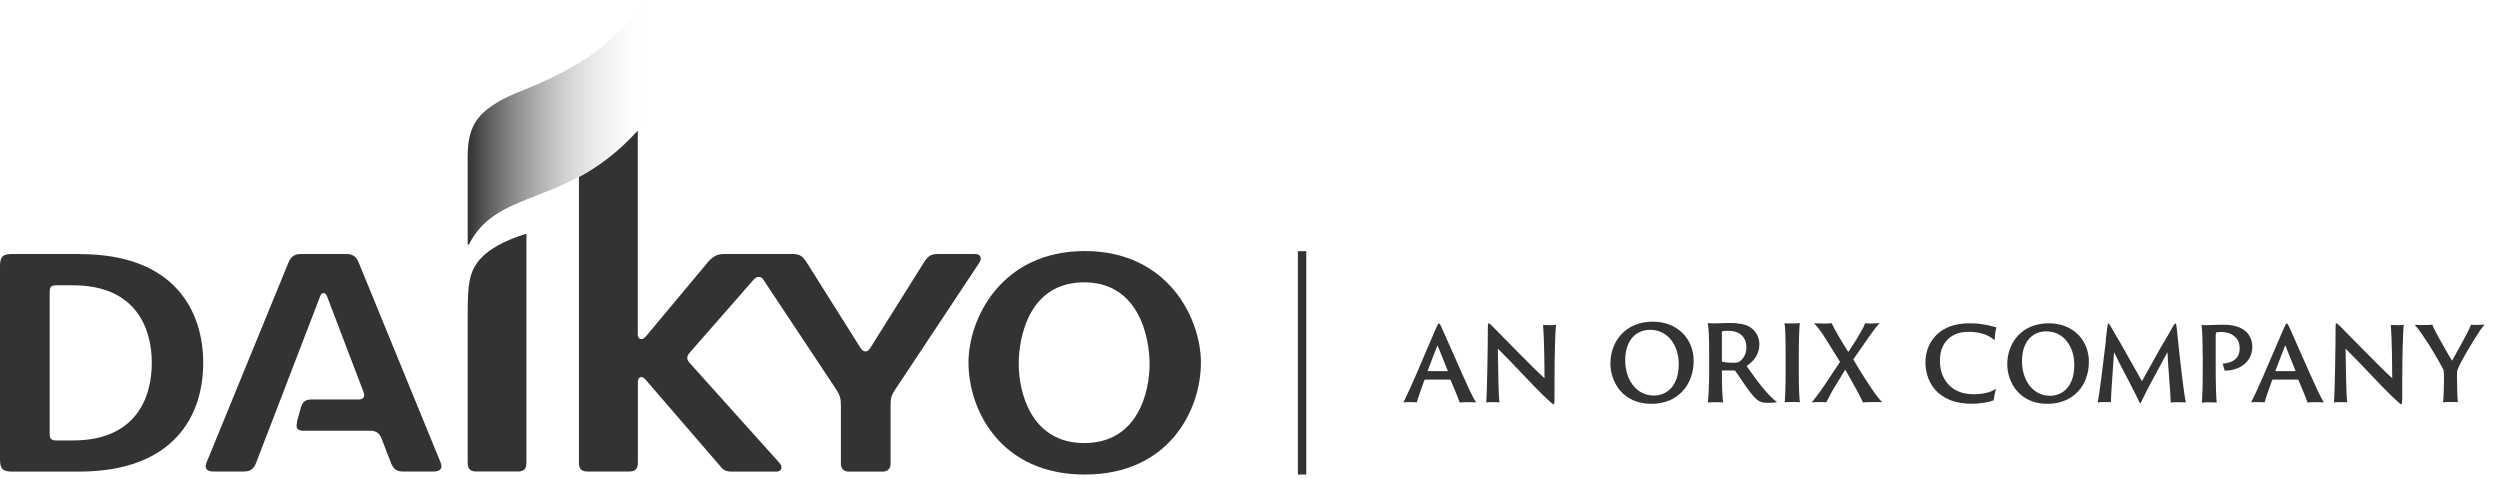
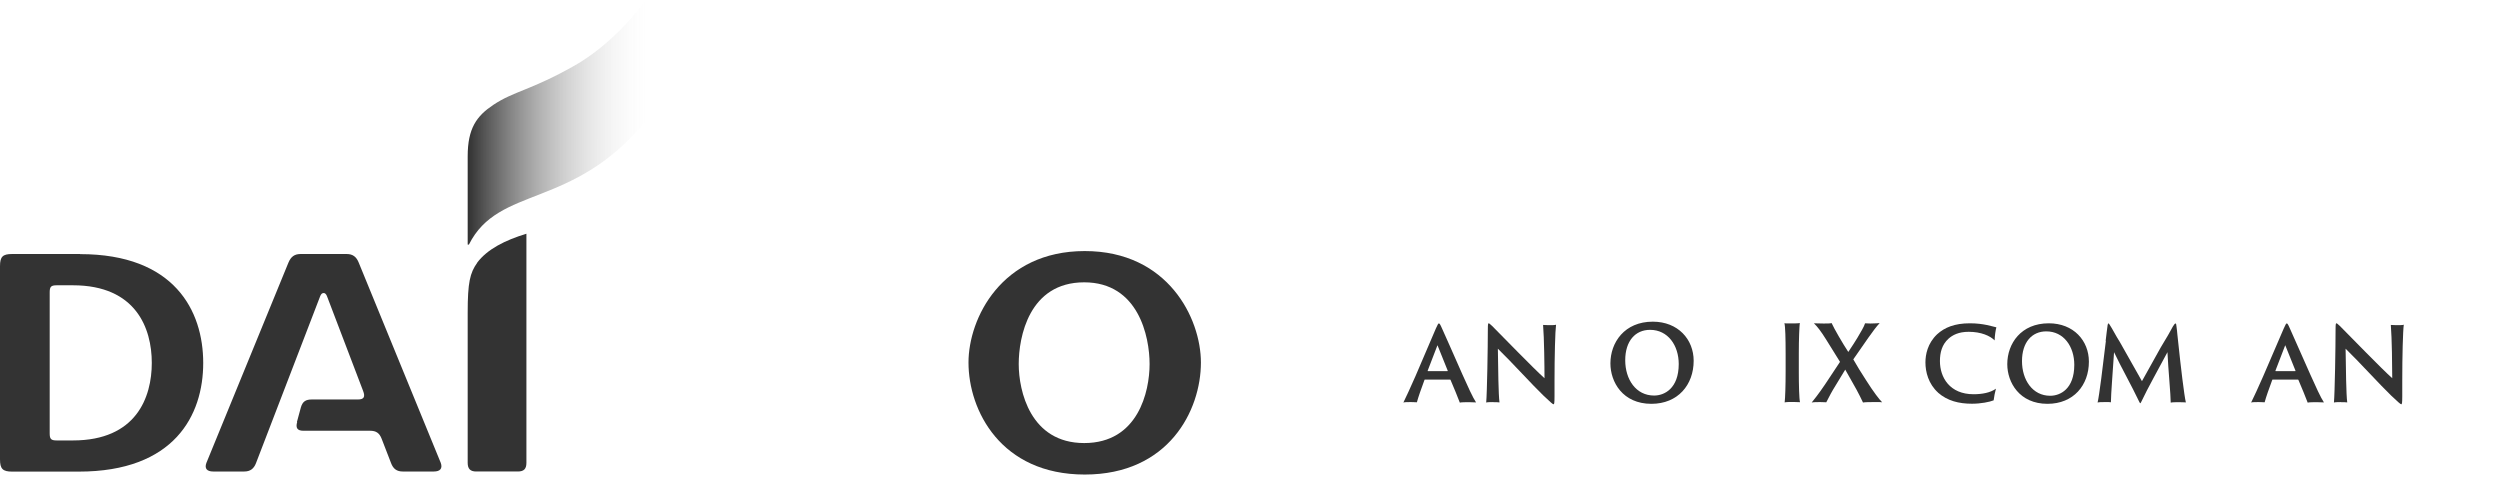
<svg xmlns="http://www.w3.org/2000/svg" width="219" height="42" viewBox="0 0 219 42" fill="none">
-   <path d="M114.43 22.002H113.695V41.57H114.43V22.002Z" fill="#333333" />
  <path d="M124.835 33.246C124.835 33.246 124.797 33.246 124.787 33.275C124.53 33.962 124.224 34.831 124.119 35.242C124.005 35.242 123.89 35.222 123.604 35.222C123.317 35.222 123.041 35.222 122.936 35.261C123.174 34.783 123.537 33.991 123.995 32.951L125.79 28.76C125.942 28.426 125.99 28.331 126.047 28.331C126.105 28.331 126.162 28.407 126.315 28.76C126.429 29.018 127.336 31.032 128.119 32.827C128.548 33.791 129.035 34.86 129.302 35.251C129.064 35.251 128.835 35.232 128.72 35.232C128.396 35.232 128.023 35.232 127.88 35.27C127.737 34.869 127.317 33.867 127.069 33.285C127.069 33.266 127.04 33.256 127.031 33.256H124.797L124.835 33.246ZM126.792 32.511C126.792 32.511 126.83 32.511 126.821 32.473L125.923 30.24L125.064 32.473C125.064 32.473 125.064 32.511 125.083 32.511H126.792Z" fill="#333333" />
  <path d="M130.821 35.223C130.716 35.223 130.268 35.223 130.191 35.261C130.268 34.43 130.335 30.412 130.335 28.827C130.335 28.36 130.363 28.321 130.411 28.321C130.449 28.321 130.525 28.379 130.716 28.56C131.69 29.534 134.363 32.302 135.298 33.132C135.298 32.13 135.27 29.6 135.174 28.465C135.27 28.465 135.508 28.484 135.661 28.484C135.9 28.484 136.234 28.484 136.31 28.445C136.234 28.999 136.176 31.185 136.176 33.38V34.707C136.176 35.347 136.148 35.414 136.09 35.414C136.014 35.414 135.804 35.213 135.184 34.631C134.286 33.772 132.368 31.662 131.213 30.545C131.241 32.349 131.26 34.554 131.356 35.251C131.184 35.223 130.993 35.232 130.821 35.232V35.223Z" fill="#333333" />
  <path d="M141.072 31.834C141.072 30.001 142.304 28.178 144.785 28.178C147 28.178 148.365 29.734 148.365 31.605C148.365 33.705 146.99 35.375 144.661 35.375C142.151 35.375 141.072 33.466 141.072 31.834ZM147.057 31.891C147.057 30.259 146.112 28.894 144.547 28.894C143.249 28.894 142.37 29.877 142.37 31.557C142.37 33.237 143.306 34.65 144.9 34.65C145.788 34.65 147.057 34.048 147.057 31.881V31.891Z" fill="#333333" />
-   <path d="M149.722 30.965C149.722 29.638 149.693 28.674 149.588 28.312C149.798 28.312 149.96 28.331 150.161 28.331C150.323 28.331 151.163 28.293 151.535 28.293C152.28 28.293 152.862 28.398 153.253 28.627C153.731 28.913 154.122 29.438 154.122 30.163C154.122 30.937 153.731 31.586 152.996 32.063C153.549 32.836 154.17 33.733 154.79 34.402C155.201 34.85 155.497 35.127 155.668 35.213C155.516 35.28 155.143 35.289 154.847 35.289C154.294 35.289 154.027 35.146 153.702 34.812C153.187 34.297 152.394 33.008 152.032 32.521C152.003 32.473 151.965 32.454 151.917 32.454C151.717 32.454 151.201 32.454 150.877 32.454C150.848 32.454 150.838 32.474 150.838 32.512V32.76C150.838 33.858 150.877 34.812 150.953 35.251C150.829 35.251 150.609 35.232 150.39 35.232C150.142 35.232 149.75 35.232 149.607 35.27C149.655 34.879 149.722 33.772 149.722 32.598V30.984V30.965ZM150.838 31.586C150.838 31.662 150.838 31.662 150.877 31.691C151.048 31.738 151.44 31.777 151.879 31.777C152.127 31.777 152.289 31.738 152.385 31.672C152.69 31.442 152.986 31.061 152.986 30.44C152.986 29.467 152.308 28.98 151.459 28.98C151.211 28.98 150.982 28.98 150.877 29.018C150.848 29.018 150.838 29.047 150.838 29.085V31.595V31.586Z" fill="#333333" />
  <path d="M156.421 30.965C156.421 29.648 156.393 28.608 156.316 28.312C156.421 28.34 156.679 28.331 156.87 28.331C157.271 28.331 157.557 28.331 157.662 28.293C157.624 28.655 157.576 29.648 157.576 30.965V32.578C157.576 33.676 157.605 34.955 157.681 35.232C157.576 35.232 157.357 35.213 157.109 35.213C156.822 35.213 156.46 35.213 156.336 35.251C156.383 34.888 156.421 33.762 156.421 32.578V30.965Z" fill="#333333" />
  <path d="M159.467 35.222C159.18 35.222 158.875 35.222 158.703 35.26C158.875 35.05 159.295 34.535 159.868 33.685L161.185 31.7L159.963 29.734C159.524 29.027 159.18 28.579 158.894 28.321C159.142 28.321 159.438 28.34 159.744 28.34C160.078 28.34 160.307 28.34 160.45 28.302C160.669 28.789 161.385 30.029 161.91 30.831C162.178 30.45 162.598 29.772 162.703 29.6C162.979 29.132 163.304 28.598 163.38 28.321C163.447 28.321 163.629 28.34 163.839 28.34C164.201 28.34 164.545 28.311 164.659 28.302C164.402 28.569 164.01 29.094 163.676 29.571L162.349 31.48C162.617 31.967 163.075 32.702 163.466 33.304C164.115 34.334 164.65 35.022 164.879 35.241C164.726 35.213 164.383 35.222 164.163 35.222C163.915 35.222 163.352 35.222 163.199 35.26C163.142 35.108 162.731 34.315 162.626 34.124L161.643 32.378L160.565 34.153C160.288 34.621 160.059 35.117 159.982 35.241C159.858 35.241 159.705 35.222 159.457 35.222H159.467Z" fill="#333333" />
  <path d="M169.785 34.402C168.926 33.629 168.668 32.579 168.668 31.748C168.668 31.07 168.849 30.087 169.689 29.285C170.348 28.684 171.226 28.321 172.563 28.321C173.765 28.321 174.519 28.598 174.882 28.674C174.815 28.904 174.739 29.41 174.729 29.82C174.338 29.419 173.546 29.066 172.458 29.066C171.57 29.066 171.045 29.352 170.692 29.667C170.119 30.183 169.938 30.88 169.938 31.634C169.938 33.065 170.797 34.535 172.887 34.535C173.632 34.535 174.357 34.402 174.844 34.049C174.768 34.306 174.672 34.812 174.643 35.07C174.29 35.213 173.517 35.366 172.744 35.366C171.598 35.366 170.596 35.118 169.766 34.392L169.785 34.402Z" fill="#333333" />
  <path d="M175.838 31.901C175.838 30.097 177.041 28.321 179.475 28.321C181.642 28.321 182.987 29.839 182.987 31.681C182.987 33.743 181.642 35.375 179.36 35.375C176.907 35.375 175.838 33.505 175.838 31.901ZM181.708 31.958C181.708 30.355 180.782 29.028 179.255 29.028C177.986 29.028 177.127 29.992 177.127 31.634C177.127 33.275 178.043 34.669 179.599 34.669C180.467 34.669 181.708 34.087 181.708 31.958Z" fill="#333333" />
  <path d="M184.456 29.858C184.523 29.352 184.561 28.894 184.628 28.474C184.657 28.359 184.666 28.331 184.705 28.331C184.733 28.331 184.771 28.388 184.829 28.483C185.02 28.76 185.382 29.476 185.678 29.925L187.635 33.39L189.267 30.459C189.85 29.514 190.088 29.066 190.346 28.598C190.48 28.378 190.527 28.34 190.575 28.34C190.623 28.34 190.642 28.369 190.661 28.607C190.728 29.047 190.747 29.533 190.814 30.011C191.033 32.111 191.339 34.688 191.482 35.251C191.386 35.251 191.224 35.232 190.928 35.232C190.613 35.232 190.308 35.232 190.155 35.27C190.155 34.583 189.935 32.321 189.869 30.851C189.124 32.263 188.179 33.915 187.559 35.232C187.492 35.366 187.482 35.346 187.415 35.232C186.7 33.724 185.793 32.139 185.191 30.851C185.096 32.34 184.915 34.592 184.915 35.242C184.781 35.213 184.533 35.222 184.428 35.222C184.113 35.222 183.884 35.222 183.75 35.261C183.893 34.688 184.227 31.958 184.475 29.858H184.456Z" fill="#333333" />
-   <path d="M192.951 31.061C192.951 29.763 192.913 28.808 192.855 28.464C192.989 28.493 193.123 28.483 193.333 28.483C193.667 28.483 194.106 28.445 194.679 28.445C195.815 28.445 196.32 28.684 196.76 29.056C197.008 29.285 197.304 29.744 197.304 30.364C197.304 31.691 196.196 32.483 194.879 32.464C194.831 32.321 194.755 31.968 194.707 31.853C195.461 31.805 196.196 31.49 196.196 30.517C196.196 29.982 195.986 29.629 195.662 29.409C195.423 29.199 195.032 29.085 194.612 29.085C194.44 29.085 194.211 29.085 194.144 29.123C194.144 29.123 194.128 29.19 194.096 29.323V32.693C194.096 33.743 194.135 34.841 194.182 35.261C194.049 35.261 193.791 35.242 193.581 35.242C193.371 35.242 192.999 35.242 192.875 35.28C192.922 34.898 192.96 33.81 192.96 32.664V31.08L192.951 31.061Z" fill="#333333" />
  <path d="M199.099 33.246C199.099 33.246 199.061 33.246 199.051 33.275C198.793 33.962 198.488 34.831 198.383 35.242C198.268 35.242 198.144 35.222 197.867 35.222C197.591 35.222 197.304 35.222 197.199 35.261C197.438 34.783 197.801 33.991 198.259 32.951L200.063 28.76C200.216 28.426 200.263 28.331 200.321 28.331C200.378 28.331 200.435 28.407 200.588 28.76C200.702 29.018 201.6 31.032 202.392 32.827C202.821 33.791 203.308 34.86 203.576 35.251C203.337 35.251 203.108 35.232 202.993 35.232C202.669 35.232 202.296 35.232 202.153 35.27C202.01 34.869 201.59 33.867 201.342 33.285C201.342 33.266 201.313 33.256 201.304 33.256H199.07L199.099 33.246ZM201.056 32.511C201.056 32.511 201.094 32.511 201.084 32.473L200.187 30.24L199.328 32.473C199.328 32.473 199.328 32.511 199.347 32.511H201.056Z" fill="#333333" />
  <path d="M205.083 35.223C204.978 35.223 204.529 35.223 204.453 35.261C204.529 34.43 204.596 30.412 204.596 28.827C204.596 28.36 204.625 28.321 204.673 28.321C204.711 28.321 204.787 28.379 204.978 28.56C205.952 29.534 208.624 32.302 209.56 33.132C209.56 32.13 209.531 29.6 209.436 28.465C209.531 28.465 209.77 28.484 209.923 28.484C210.161 28.484 210.495 28.484 210.572 28.445C210.495 28.999 210.438 31.185 210.438 33.38V34.707C210.438 35.347 210.409 35.414 210.352 35.414C210.276 35.414 210.066 35.213 209.445 34.631C208.548 33.772 206.629 31.662 205.474 30.545C205.503 32.349 205.522 34.554 205.618 35.251C205.446 35.223 205.255 35.232 205.083 35.232V35.223Z" fill="#333333" />
-   <path d="M214.086 32.711C214.086 32.473 214.019 32.32 213.961 32.225C213.58 31.518 212.787 30.163 212.568 29.876C212.253 29.418 211.871 28.807 211.527 28.454C211.699 28.454 211.871 28.473 212.157 28.473C212.444 28.473 212.959 28.473 213.064 28.435C213.141 28.645 213.36 29.084 213.58 29.476C213.723 29.714 214.62 31.356 214.801 31.595C215.231 30.85 215.899 29.6 216.119 29.189C216.214 29.008 216.386 28.645 216.462 28.445C216.558 28.445 216.73 28.464 216.863 28.464C217.264 28.464 217.57 28.445 217.646 28.435C217.417 28.674 217.064 29.227 216.749 29.733C216.481 30.163 215.536 31.719 215.317 32.301C215.25 32.454 215.231 32.559 215.231 32.73C215.231 33.809 215.269 34.821 215.307 35.231C215.212 35.231 215.031 35.212 214.754 35.212C214.534 35.212 214.133 35.212 214.009 35.251C214.057 34.888 214.095 34.105 214.095 32.702L214.086 32.711Z" fill="#333333" />
  <path d="M94.977 24.732C99.731 24.732 100.704 29.486 100.704 31.891C100.704 34.297 99.702 38.812 94.977 38.812C90.252 38.812 89.24 34.239 89.24 31.891C89.24 29.543 90.128 24.732 94.977 24.732ZM95.025 21.993C87.732 21.993 84.84 27.892 84.84 31.758C84.84 35.958 87.675 41.57 95.025 41.57C102.375 41.57 105.2 35.958 105.2 31.758C105.2 27.892 102.318 21.993 95.025 21.993Z" fill="#333333" />
-   <path d="M85.384 22.251H82.1C81.575 22.251 81.289 22.432 80.955 22.957L76.239 30.479C76.115 30.651 76.01 30.785 75.81 30.785C75.629 30.785 75.495 30.651 75.38 30.479L70.646 22.957C70.302 22.432 70.035 22.251 69.453 22.251H63.372C62.828 22.251 62.418 22.48 61.978 23.005L56.557 29.496C56.28 29.821 55.869 29.773 55.869 29.276V11.436C54.113 13.383 52.357 14.624 50.715 15.512V40.55C50.715 41.075 50.944 41.304 51.478 41.304H55.125C55.64 41.304 55.879 41.065 55.879 40.55V33.448C55.879 32.98 56.261 32.913 56.528 33.228L63.076 40.817C63.343 41.17 63.582 41.313 64.107 41.313H68.011C68.479 41.313 68.594 40.903 68.288 40.559L60.461 31.844C60.327 31.692 60.203 31.558 60.203 31.367C60.203 31.138 60.327 31.004 60.461 30.842L65.997 24.523C66.169 24.341 66.274 24.256 66.465 24.256C66.656 24.256 66.78 24.332 66.885 24.523L73.242 34.097C73.567 34.612 73.662 34.851 73.662 35.519V40.674C73.662 41.036 73.948 41.313 74.302 41.313H77.375C77.719 41.313 78.015 41.036 78.015 40.674V35.529C78.015 34.851 78.082 34.632 78.444 34.087L85.794 23.005C86.043 22.623 85.899 22.251 85.432 22.251H85.384Z" fill="#333333" />
  <path d="M26.031 36.97C25.878 37.505 26.06 37.734 26.585 37.734H32.417C32.942 37.734 33.238 37.925 33.438 38.45L34.25 40.55C34.441 41.075 34.765 41.304 35.281 41.304H38.001C38.564 41.304 38.784 41.036 38.612 40.55L31.424 23.005C31.214 22.48 30.89 22.251 30.365 22.251H26.337C25.802 22.251 25.487 22.48 25.267 23.005L18.08 40.55C17.898 41.036 18.118 41.304 18.681 41.304H21.392C21.917 41.304 22.242 41.065 22.433 40.55L28.045 25.955C28.122 25.754 28.217 25.668 28.36 25.668C28.465 25.668 28.58 25.764 28.647 25.955L31.806 34.24C32.016 34.775 31.873 34.994 31.348 34.994H27.32C26.785 34.994 26.508 35.166 26.356 35.691L26.012 36.961L26.031 36.97Z" fill="#333333" />
  <path d="M41.799 23.024C41.169 23.912 40.969 24.742 40.969 27.386V40.549C40.969 41.074 41.207 41.303 41.713 41.303H45.36C45.894 41.303 46.114 41.074 46.114 40.549V20.475C44.262 21.038 42.687 21.821 41.79 23.024H41.799Z" fill="#333333" />
  <path d="M7.016 22.251H1.069C0.239 22.251 0 22.48 0 23.32V40.235C0 41.075 0.239 41.313 1.069 41.313H6.901C15.273 41.313 17.802 36.378 17.802 31.796C17.802 27.215 15.273 22.261 7.016 22.261V22.251ZM6.386 38.583H4.973C4.467 38.583 4.353 38.459 4.353 37.953V25.62C4.353 25.115 4.467 24.991 4.973 24.991H6.386C11.922 24.991 13.297 28.77 13.297 31.787C13.297 34.803 11.941 38.583 6.386 38.583Z" fill="#333333" />
  <path d="M50.314 5.756C46.524 7.904 45.026 7.98 43.221 9.183C41.761 10.156 40.969 11.226 40.969 13.698V21.43H41.074C43.699 16.189 50.151 18.404 56.585 10.586V0C54.676 2.577 52.376 4.591 50.314 5.756Z" fill="url(#paint0_linear_20425_63552)" />
  <defs>
    <linearGradient id="paint0_linear_20425_63552" x1="41.045" y1="11.454" x2="57.273" y2="11.454" gradientUnits="userSpaceOnUse">
      <stop stop-color="#333333" />
      <stop offset="1" stop-color="white" stop-opacity="0" />
    </linearGradient>
  </defs>
</svg>